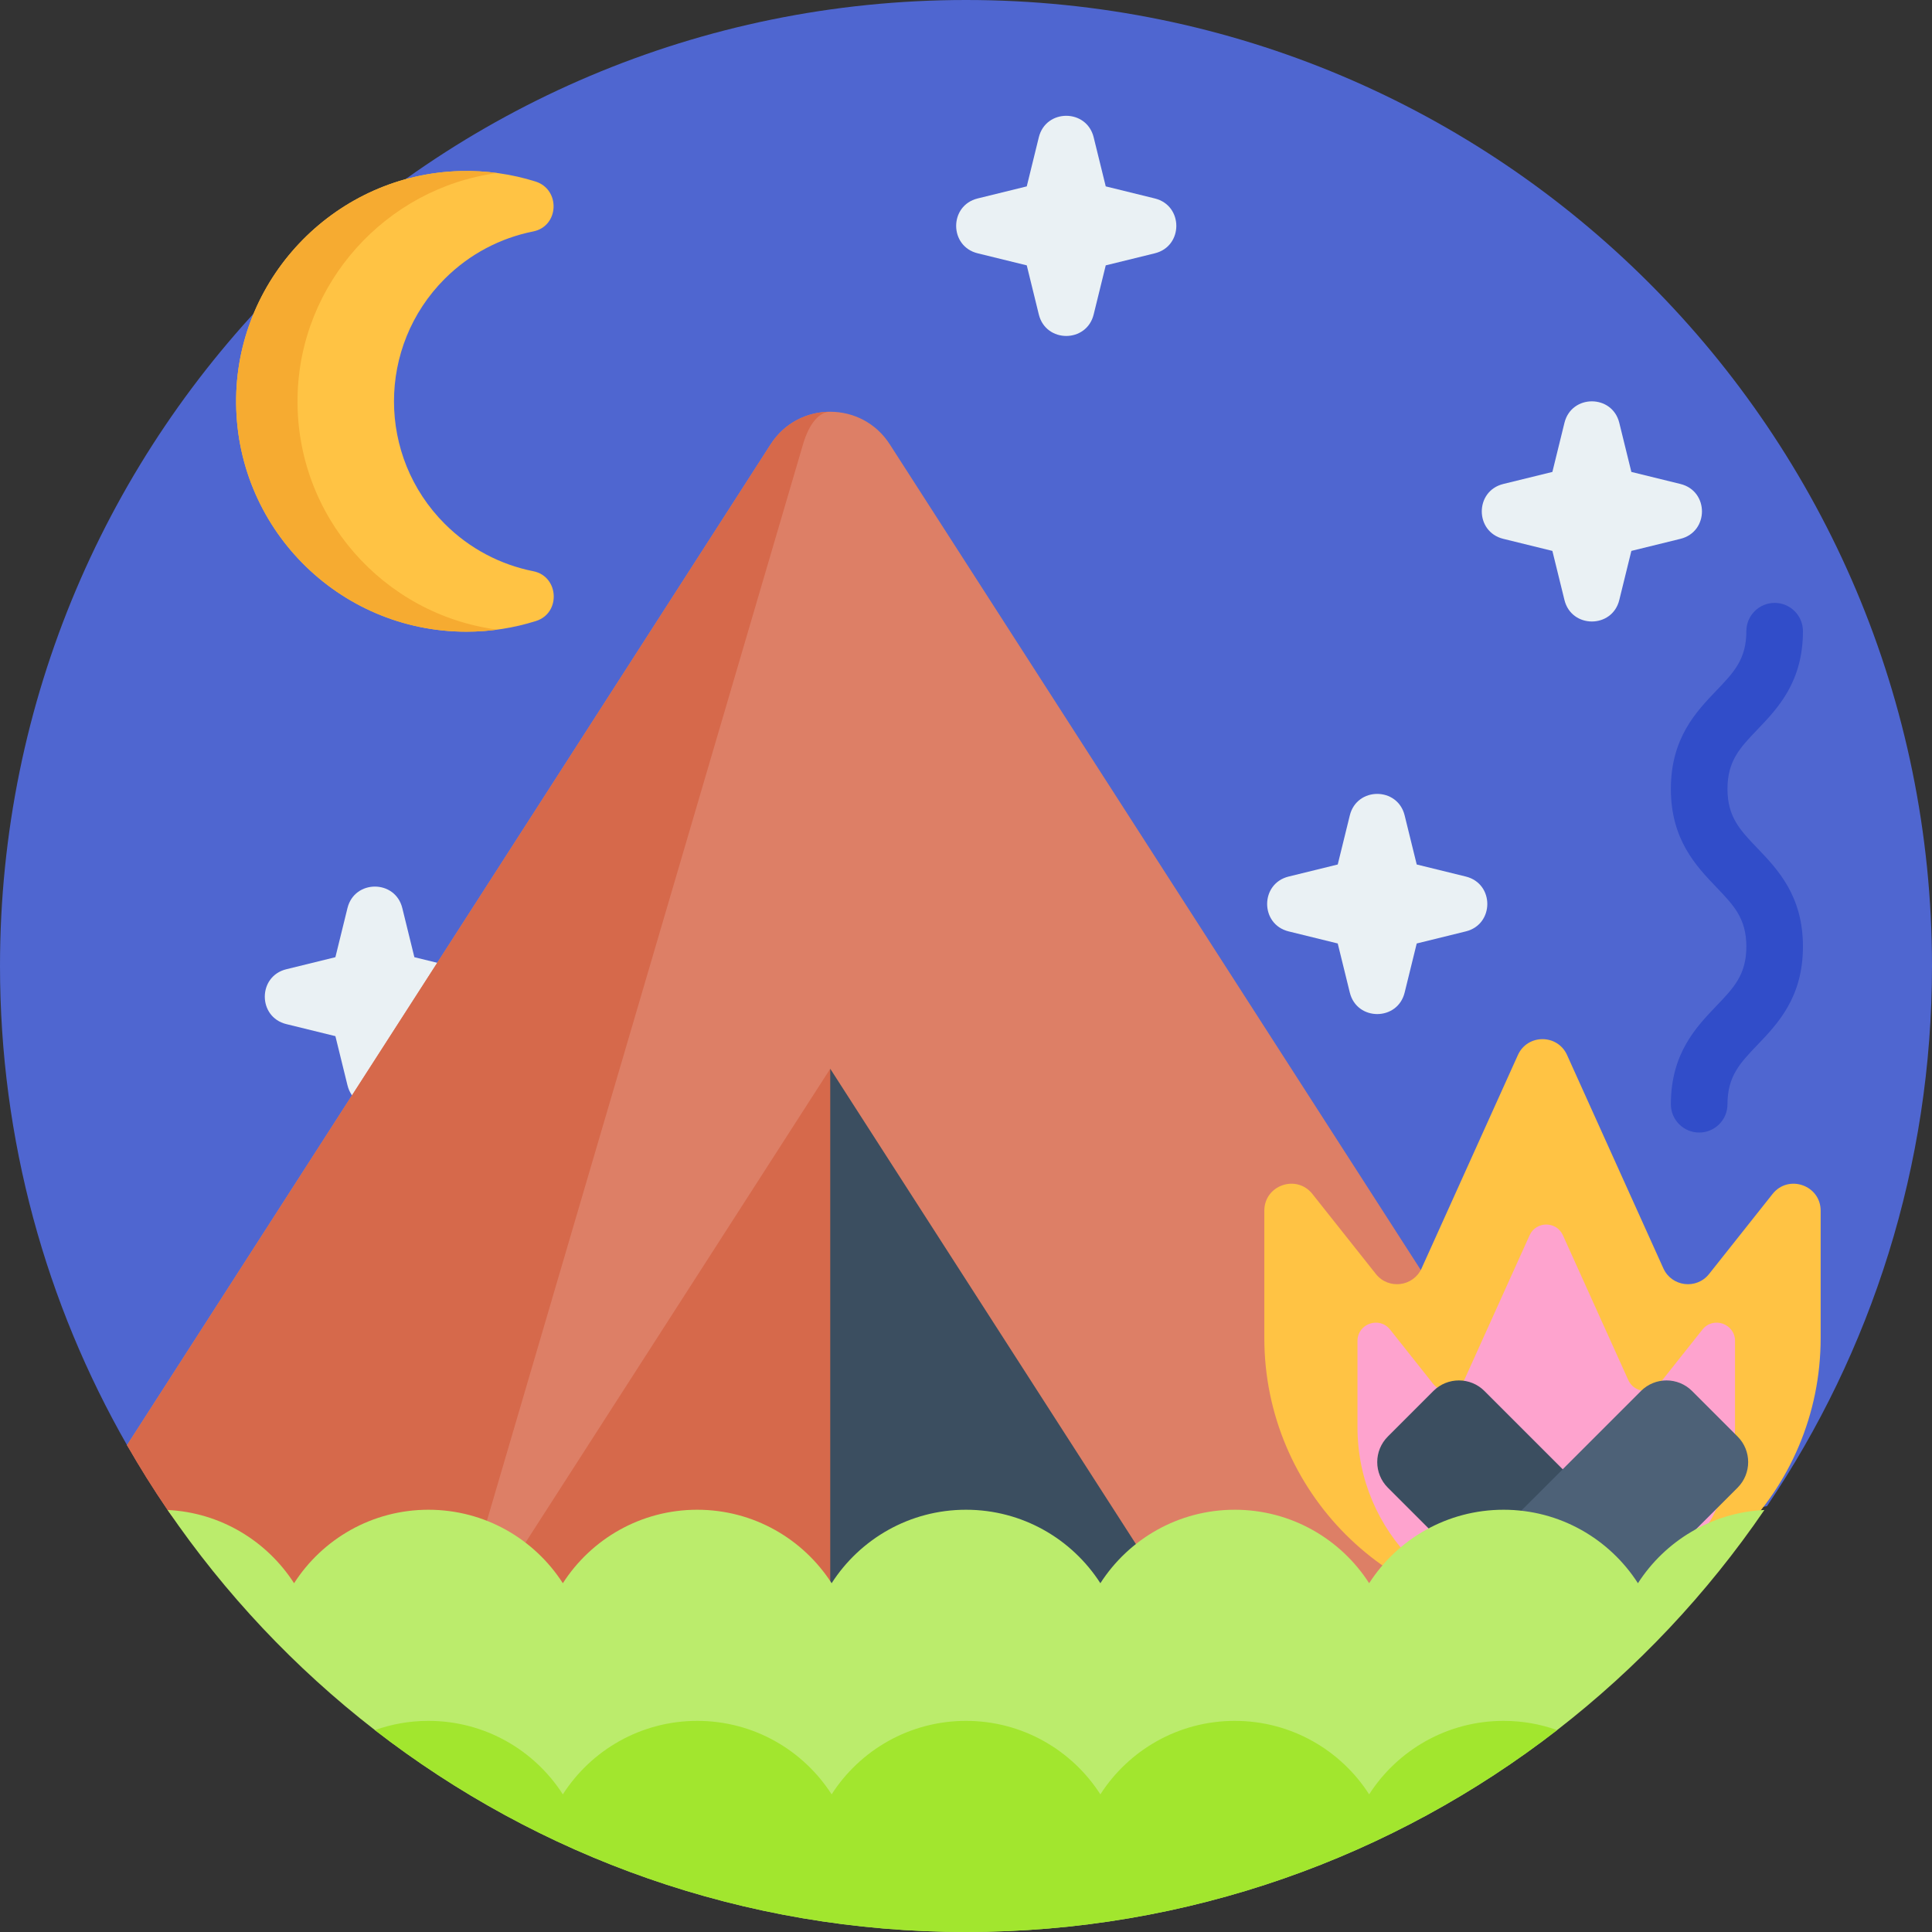
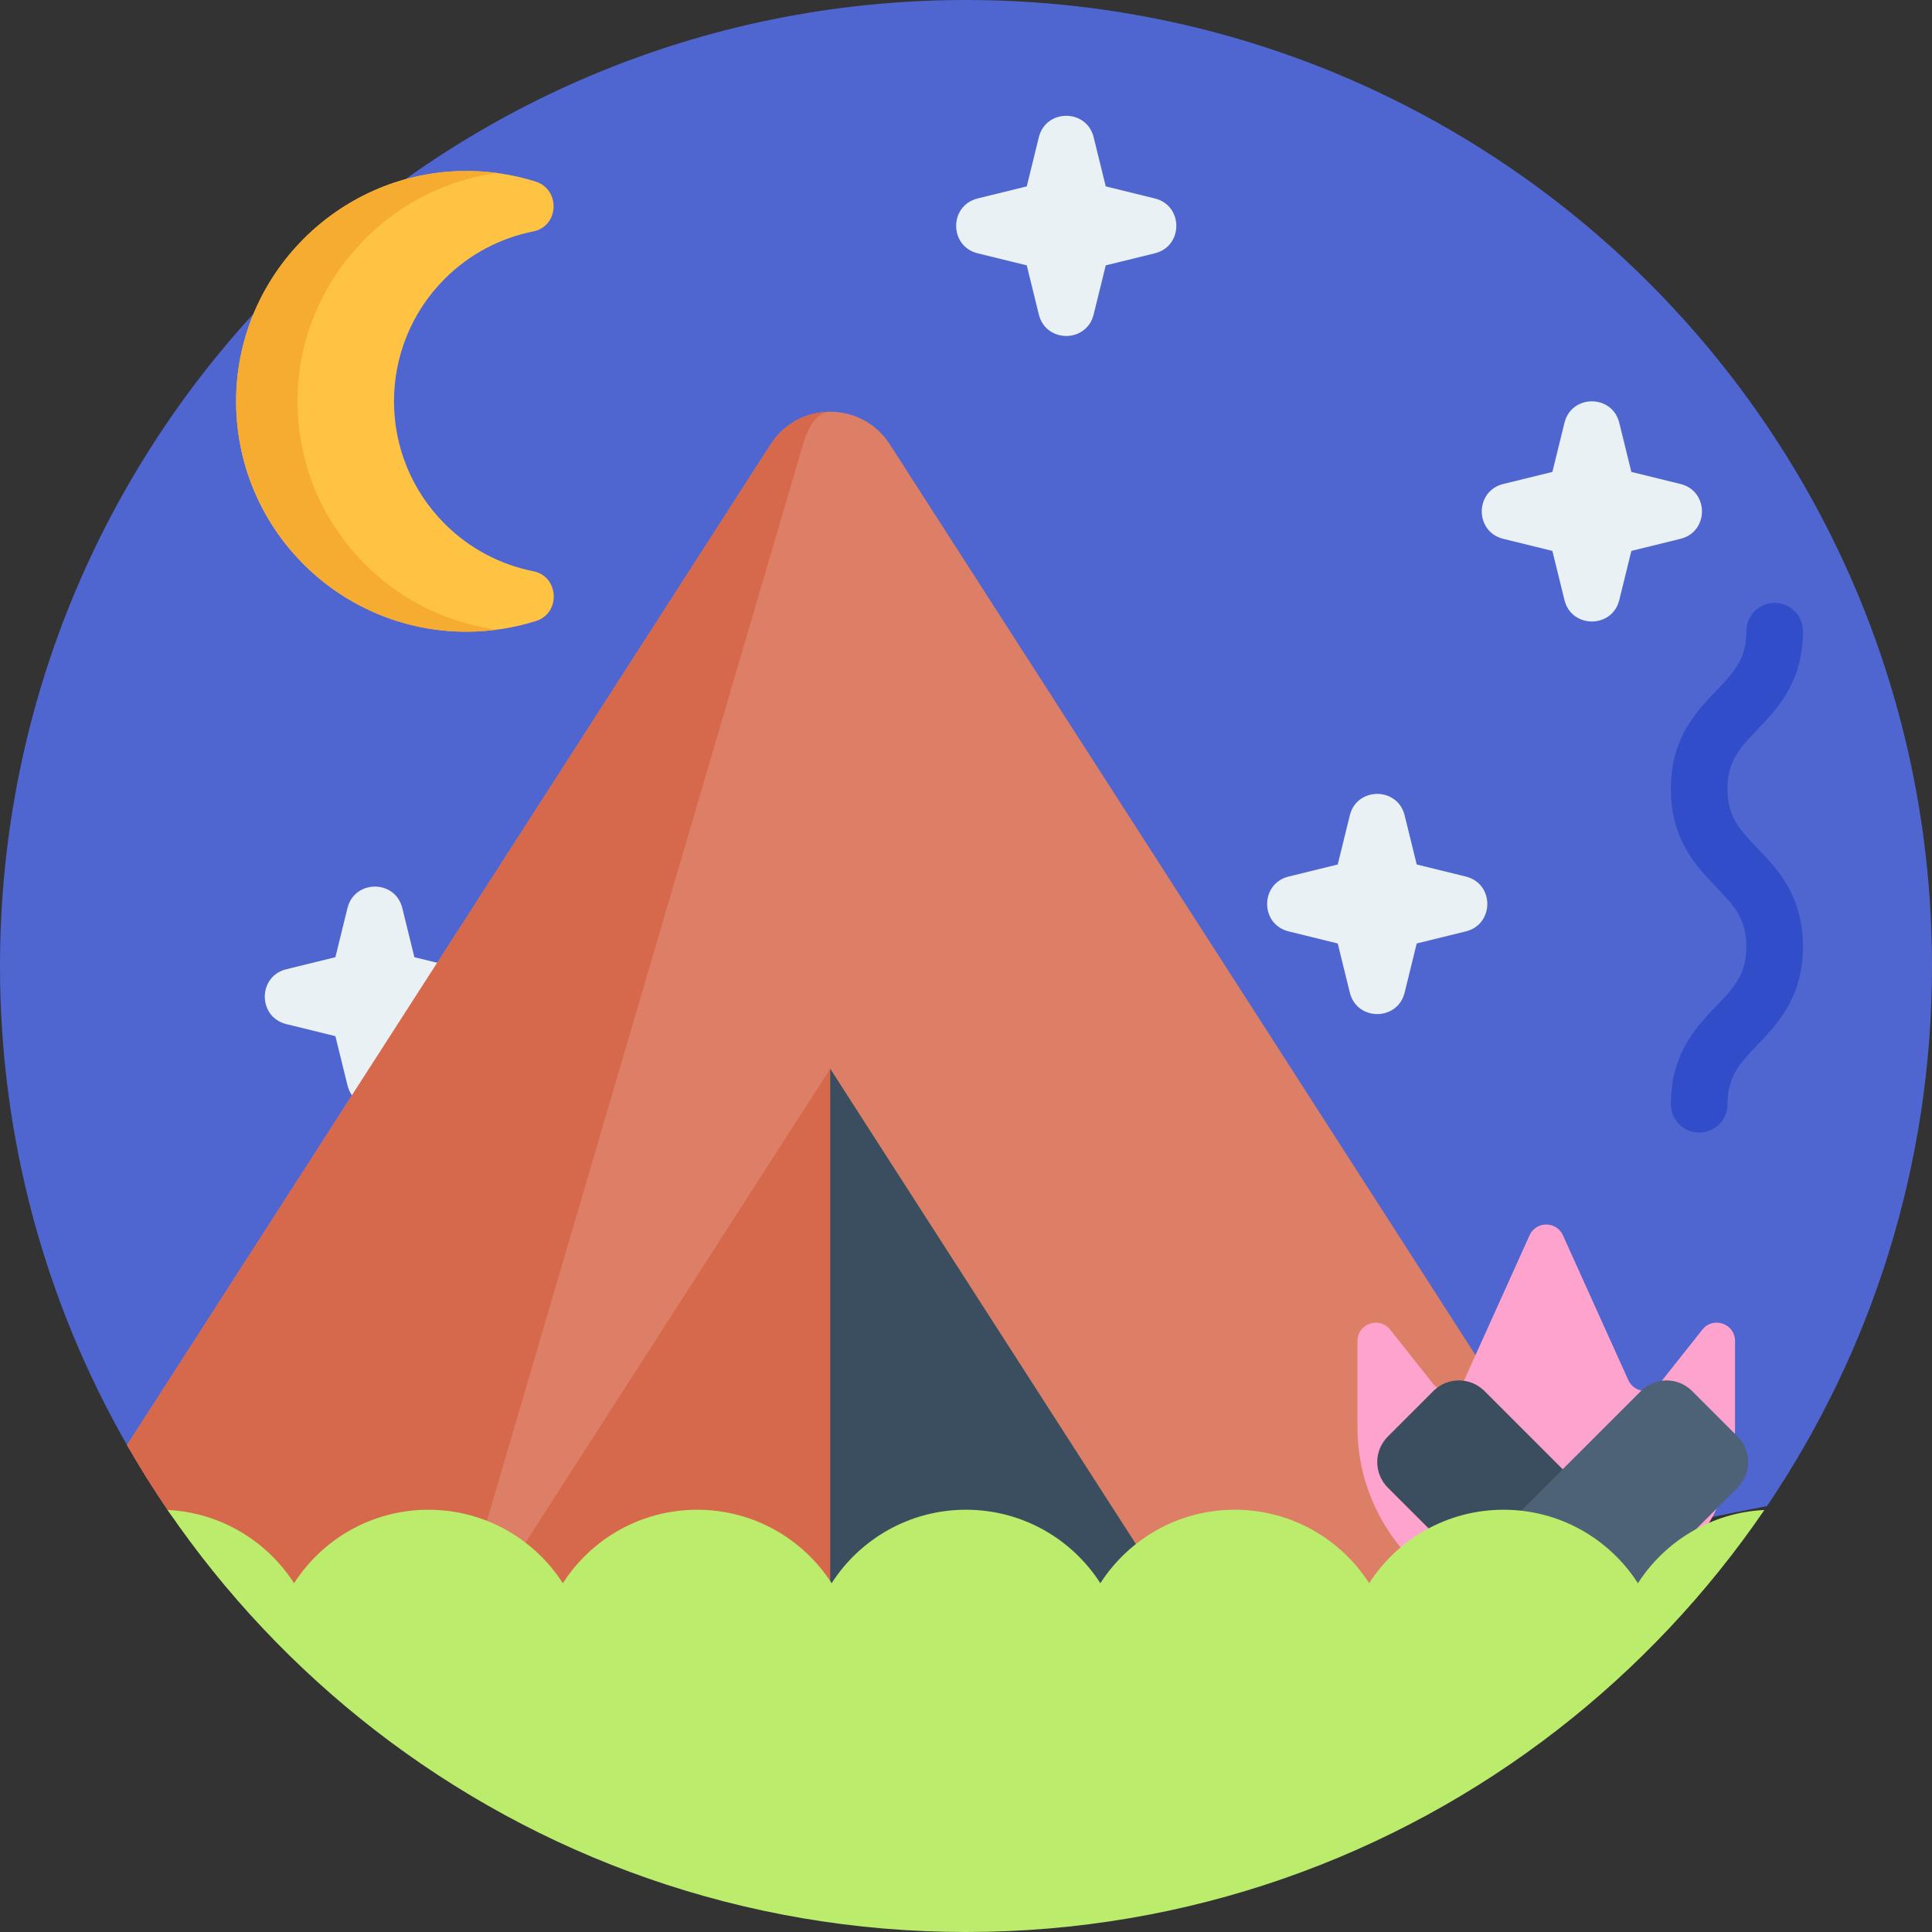
<svg xmlns="http://www.w3.org/2000/svg" width="100" height="100" viewBox="0 0 100 100" fill="none">
  <rect x="0" y="0" width="100" height="100" fill="#333333" stroke="none" />
  <g clip-path="url(#clip0_2183_8166)">
    <path d="M100 50C100 60.355 96.852 69.975 91.46 77.955C70.867 81.947 64.114 85.541 46.855 85.541C32.711 85.541 28.074 87.586 18.98 78.144C16.12 75.178 8.635 78.4 6.576 74.801C6.576 74.801 6.576 74.799 6.574 74.799C2.393 67.49 0 59.025 0 50C0 22.387 22.387 0 50 0C77.613 0 100 22.387 100 50Z" fill="#4F66D0" />
    <path d="M21.448 53.631L23.989 53.007C25.473 52.642 25.473 50.533 23.989 50.168L21.448 49.544L20.823 47.002C20.459 45.519 18.349 45.519 17.985 47.002L17.36 49.544L14.819 50.168C13.335 50.533 13.335 52.642 14.819 53.007L17.36 53.631L17.985 56.173C18.349 57.656 20.459 57.656 20.823 56.173L21.448 53.631Z" fill="#EAF1F4" />
    <path d="M85.727 84.686H16.065C14.117 82.665 10.262 80.481 8.676 78.156C7.933 77.068 7.233 75.949 6.576 74.801C6.576 74.801 6.576 74.799 6.574 74.799L39.893 22.992C41.334 20.752 44.609 20.752 46.051 22.992L85.727 84.686Z" fill="#DD7F66" />
    <path d="M42.973 21.312C42.434 21.312 41.895 21.871 41.566 22.992L23.449 84.686H15.477C13.529 82.665 10.262 80.481 8.676 78.156C7.933 77.068 7.233 75.949 6.576 74.801L39.893 22.992C40.613 21.871 41.793 21.312 42.973 21.312Z" fill="#D6694B" />
-     <path d="M91.747 61.8L88.461 65.942C87.811 66.761 86.525 66.601 86.095 65.649L81.111 54.608C80.616 53.512 79.061 53.512 78.566 54.608L73.582 65.649C73.152 66.601 71.866 66.761 71.216 65.942L67.93 61.8C67.108 60.764 65.441 61.345 65.441 62.667V69.251C65.441 77.203 71.887 83.649 79.839 83.649C87.79 83.649 94.237 77.203 94.237 69.251V62.667C94.236 61.345 92.569 60.764 91.747 61.8Z" fill="#FFC344" />
-     <path d="M88.116 68.82L85.886 71.631C85.445 72.187 84.572 72.079 84.28 71.432L80.897 63.939C80.562 63.196 79.506 63.196 79.171 63.939L75.788 71.432C75.496 72.079 74.623 72.187 74.182 71.631L71.952 68.82C71.394 68.117 70.263 68.512 70.263 69.409V73.877C70.263 79.274 74.637 83.648 80.034 83.648C85.431 83.648 89.805 79.274 89.805 73.877V69.409C89.805 68.512 88.674 68.117 88.116 68.82Z" fill="#FEA3CE" />
+     <path d="M88.116 68.82L85.886 71.631C85.445 72.187 84.572 72.079 84.28 71.432L80.897 63.939C80.562 63.196 79.506 63.196 79.171 63.939L75.788 71.432C75.496 72.079 74.623 72.187 74.182 71.631L71.952 68.82C71.394 68.117 70.263 68.512 70.263 69.409V73.877C70.263 79.274 74.637 83.648 80.034 83.648C85.431 83.648 89.805 79.274 89.805 73.877V69.409C89.805 68.512 88.674 68.117 88.116 68.82" fill="#FEA3CE" />
    <path d="M87.181 82.344L81.909 87.074L71.833 77C71.103 76.269 71.103 75.086 71.833 74.356L74.19 71.998C74.921 71.268 76.105 71.268 76.835 71.998L87.181 82.344Z" fill="#3B4E60" />
    <path d="M89.939 77L84.311 82.627H74.306L84.936 71.998C85.667 71.268 86.851 71.268 87.581 71.998L89.939 74.356C90.667 75.086 90.667 76.269 89.939 77Z" fill="#4D6177" />
    <path d="M61.859 84.686H42.973L38.639 73.08L42.973 55.318L61.859 84.686Z" fill="#3B4E60" />
    <path d="M42.973 55.318V84.686H24.086L42.973 55.318Z" fill="#D6694B" />
    <path d="M91.324 78.156C88.363 82.492 84.738 86.338 80.596 89.549C72.139 96.1 61.525 100 50 100C38.475 100 27.861 96.1 19.404 89.549C15.262 86.338 11.637 82.492 8.676 78.156C11.424 78.289 13.818 79.768 15.221 81.947C16.691 79.66 19.256 78.144 22.176 78.144C25.098 78.144 27.662 79.66 29.133 81.947C30.602 79.66 33.168 78.144 36.088 78.144C39.01 78.144 41.574 79.66 43.045 81.947C44.514 79.66 47.08 78.144 50 78.144C52.92 78.144 55.486 79.66 56.955 81.947C58.426 79.66 60.99 78.144 63.912 78.144C66.832 78.144 69.398 79.66 70.867 81.947C72.338 79.66 74.902 78.144 77.824 78.144C80.744 78.144 83.309 79.66 84.779 81.947C86.182 79.768 88.576 78.289 91.324 78.156Z" fill="#BBEC6C" />
-     <path d="M80.596 89.549C72.139 96.1 61.525 100 50 100C38.475 100 27.861 96.1 19.404 89.549C20.27 89.24 21.203 89.072 22.176 89.072C25.098 89.072 27.662 90.588 29.133 92.875C30.602 90.588 33.168 89.072 36.088 89.072C39.01 89.072 41.574 90.588 43.045 92.875C44.514 90.588 47.08 89.072 50 89.072C52.92 89.072 55.486 90.588 56.955 92.875C58.426 90.588 60.99 89.072 63.912 89.072C66.832 89.072 69.398 90.588 70.867 92.875C72.338 90.588 74.902 89.072 77.824 89.072C78.797 89.072 79.731 89.24 80.596 89.549Z" fill="#A2E62E" />
    <path d="M84.439 28.515L86.98 27.89C88.464 27.525 88.464 25.416 86.98 25.051L84.439 24.427L83.814 21.886C83.45 20.402 81.34 20.402 80.976 21.886L80.351 24.427L77.81 25.051C76.326 25.416 76.326 27.525 77.81 27.89L80.351 28.515L80.976 31.056C81.34 32.539 83.45 32.539 83.814 31.056L84.439 28.515Z" fill="#EAF1F4" />
    <path d="M57.233 13.735L59.774 13.111C61.257 12.746 61.257 10.637 59.774 10.272L57.233 9.647L56.608 7.106C56.243 5.623 54.134 5.623 53.769 7.106L53.145 9.647L50.603 10.272C49.12 10.637 49.12 12.746 50.603 13.111L53.145 13.735L53.769 16.277C54.134 17.76 56.243 17.76 56.608 16.277L57.233 13.735Z" fill="#EAF1F4" />
    <path d="M73.329 48.834L75.87 48.209C77.354 47.844 77.354 45.735 75.87 45.37L73.329 44.746L72.704 42.205C72.34 40.721 70.23 40.721 69.866 42.205L69.241 44.746L66.7 45.37C65.216 45.735 65.216 47.844 66.7 48.209L69.241 48.834L69.866 51.375C70.23 52.859 72.34 52.859 72.704 51.375L73.329 48.834Z" fill="#EAF1F4" />
    <path d="M87.949 58.62C87.14 58.62 86.484 57.965 86.484 57.156C86.484 54.527 87.793 53.16 88.844 52.062C89.742 51.125 90.391 50.447 90.391 48.995C90.391 47.542 89.742 46.865 88.844 45.927C87.793 44.828 86.484 43.462 86.484 40.833C86.484 38.205 87.793 36.838 88.844 35.739C89.742 34.801 90.391 34.124 90.391 32.671C90.391 31.862 91.046 31.206 91.856 31.206C92.665 31.206 93.32 31.862 93.32 32.671C93.32 35.3 92.012 36.667 90.96 37.765C90.063 38.703 89.414 39.381 89.414 40.833C89.414 42.285 90.063 42.963 90.96 43.901C92.012 44.999 93.32 46.366 93.32 48.995C93.32 51.623 92.012 52.99 90.96 54.088C90.063 55.026 89.414 55.704 89.414 57.156C89.414 57.965 88.758 58.62 87.949 58.62Z" fill="#314DC9" />
    <path d="M27.602 29.566C28.937 29.831 29.041 31.733 27.743 32.143C26.608 32.502 25.398 32.696 24.143 32.696C17.495 32.696 12.118 27.254 12.223 20.581C12.322 14.233 17.48 9.018 23.827 8.854C25.183 8.819 26.489 9.01 27.711 9.393C29.024 9.804 28.946 11.711 27.597 11.98C25.919 12.315 24.318 13.132 23.018 14.432C19.518 17.934 19.518 23.612 23.018 27.112C24.32 28.414 25.923 29.232 27.602 29.566Z" fill="#FFC344" />
    <path d="M25.738 32.59C25.217 32.659 24.684 32.696 24.143 32.696C17.497 32.696 12.117 27.255 12.223 20.581C12.322 14.233 17.48 9.018 23.827 8.854C24.477 8.837 25.115 8.872 25.738 8.956C19.985 9.727 15.494 14.661 15.401 20.581C15.303 26.715 19.842 31.809 25.738 32.59Z" fill="#F6AB31" />
  </g>
  <defs>
    <clipPath id="clip0_2183_8166">
      <rect width="100" height="100" fill="white" />
    </clipPath>
  </defs>
</svg>